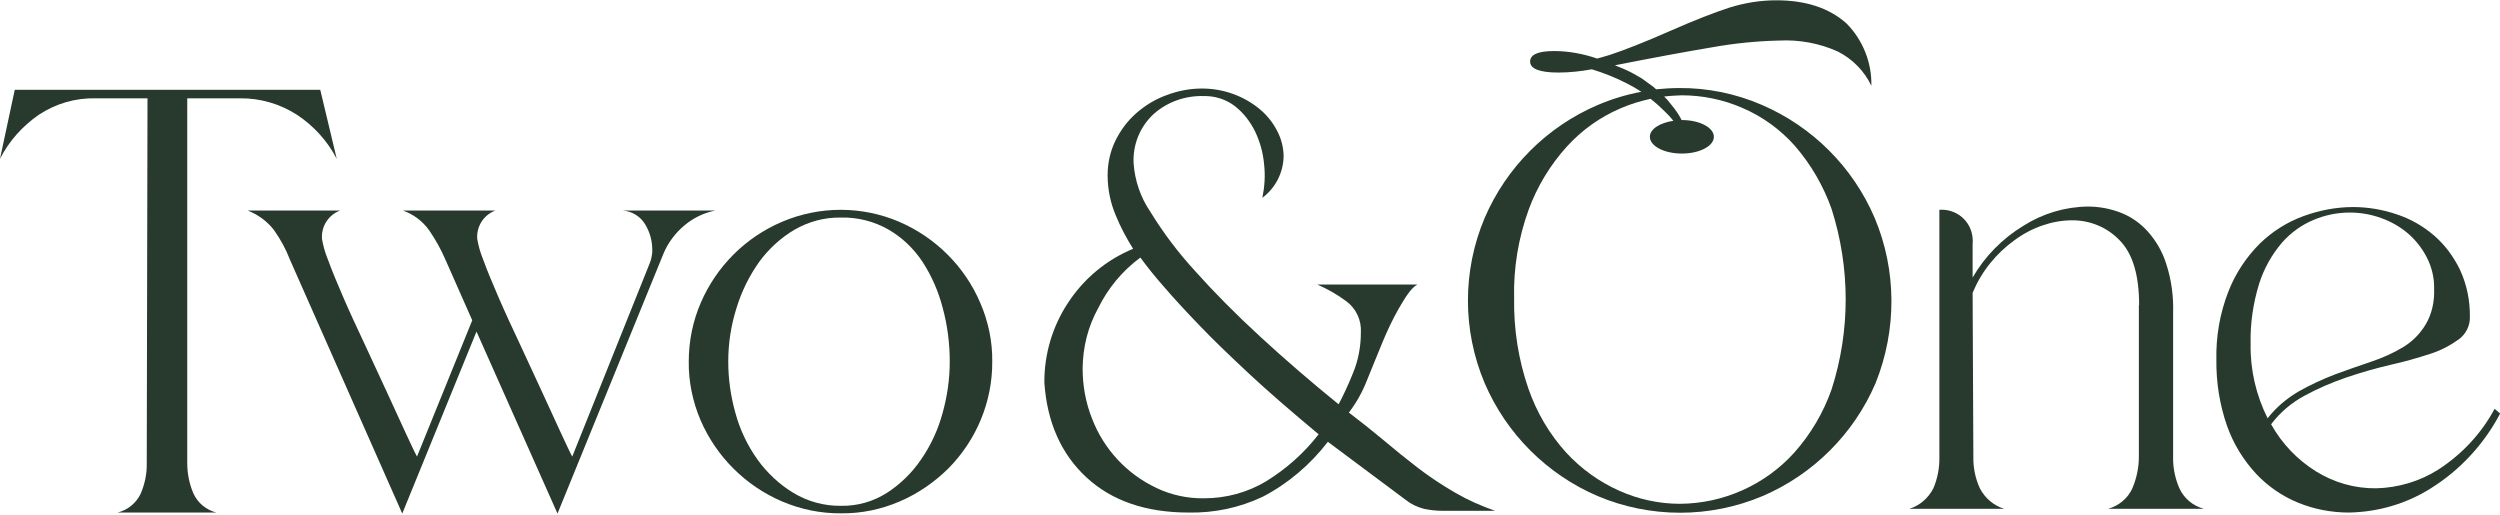
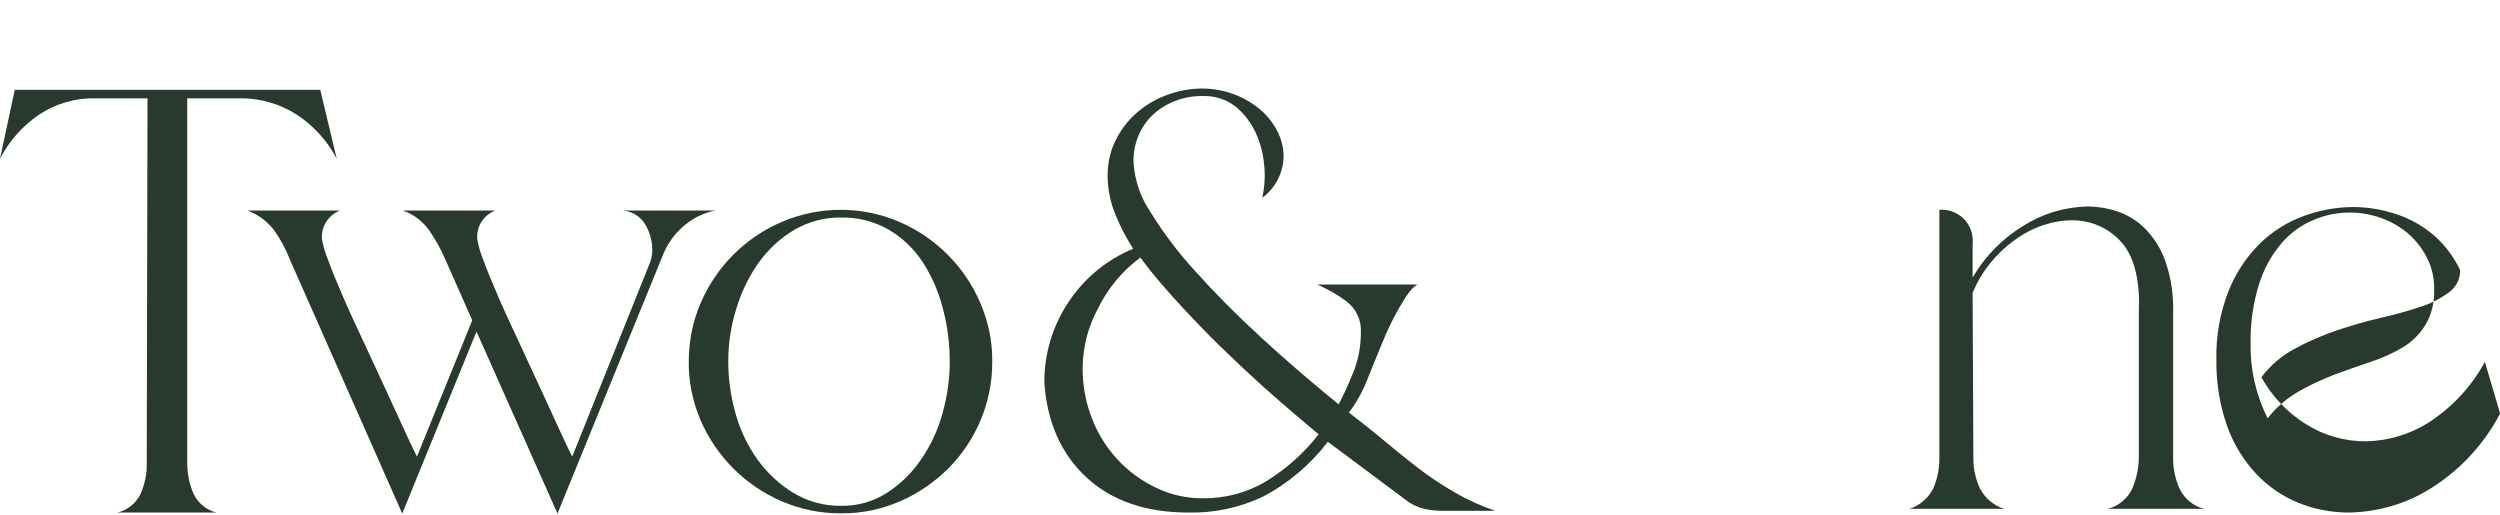
<svg xmlns="http://www.w3.org/2000/svg" version="1.1" id="Layer_1" x="0px" y="0px" viewBox="0 0 1000 206" style="enable-background:new 0 0 1000 206;" xml:space="preserve">
  <style type="text/css"> .st0{fill:#273A2D;} </style>
  <g id="Group_43" transform="translate(-78.853 -185.582)">
    <path id="Path_55" class="st0" d="M554.3,390.6c-17.1,0-30.7-4.7-40.8-14c-10.1-9.3-15.8-22-16.9-37.9c-0.1-11.3,3.2-22.5,9.4-31.9 c6.3-9.7,15.4-17.3,26.1-21.7c-2.7-4.3-5.1-8.8-7-13.5c-2.1-5-3.2-10.4-3.2-15.9c0-4.8,1-9.5,3.1-13.8c2-4.1,4.8-7.9,8.2-10.9 c3.6-3.2,7.7-5.7,12.1-7.3c4.7-1.8,9.8-2.8,14.9-2.7c8.2,0.1,16.2,3,22.5,8.2c2.9,2.4,5.3,5.4,7,8.7c1.7,3.2,2.6,6.8,2.6,10.4 c-0.2,6.5-3.3,12.5-8.5,16.4c0.9-4.4,1.2-8.9,0.7-13.3c-0.4-4.6-1.6-9-3.6-13.2c-1.9-3.9-4.6-7.4-8-10.1c-3.6-2.8-8.1-4.2-12.6-4.1 c-7.3-0.2-14.5,2.3-20,7.2c-5.5,5.1-8.4,12.3-8,19.8c0.5,6.9,2.8,13.6,6.7,19.3c5.2,8.5,11.2,16.4,17.9,23.7 c7.5,8.4,16.2,17.2,26.1,26.3c9.9,9.1,20.3,18.1,31.3,27c1.8-3.4,3.8-7.6,5.8-12.6c2.1-5.1,3.1-10.6,3.1-16.1 c0.3-4.9-1.9-9.6-5.8-12.5c-3.6-2.7-7.5-4.9-11.6-6.7h40c-2.7,1.4-5.2,5.8-7.5,9.7c-2.5,4.4-4.6,8.9-6.5,13.5 c-2.1,5-4.1,10.1-6.2,15.2c-1.8,4.6-4.2,8.9-7.2,12.8c4.5,3.4,9.1,7.1,13.7,10.9c4.6,3.9,9.2,7.6,14,11.3c4.7,3.6,9.7,6.9,14.9,9.9 c5,2.9,10.4,5.3,15.9,7.2h-21.2c-2.5,0-4.9-0.3-7.3-0.8c-2.7-0.7-5.2-1.9-7.3-3.6L610,362.3c-7,9.1-15.9,16.7-26.1,22 C574.6,388.7,564.5,390.8,554.3,390.6 M511.9,332.9c0,6.9,1.2,13.7,3.8,20.2c4.7,12.2,13.9,22.1,25.8,27.7c5.9,2.8,12.4,4.2,19,4.1 c8.7,0,17.3-2.3,24.8-6.8c8.1-5,15.2-11.3,21-18.8c-10.9-9.1-20.3-17.2-28-24.4c-7.7-7.2-14.4-13.6-19.8-19.3 c-5.5-5.7-10.1-10.7-13.8-15c-3.8-4.3-7-8.3-9.7-12c-7.2,5.3-13,12.3-16.9,20.3C514,316.3,512,324.5,511.9,332.9" />
    <path id="Path_56" class="st0" d="M934.5,307.6c0-12.1-2.6-20.7-7.9-26c-4.9-5.1-11.7-7.9-18.8-7.9c-4,0-8,0.7-11.8,2 c-4.1,1.4-7.9,3.4-11.4,6c-3.6,2.6-6.9,5.7-9.7,9.2c-2.9,3.6-5.2,7.5-7,11.8l0.3,65.6c-0.1,4.4,0.8,8.7,2.6,12.6 c2,3.9,5.5,6.9,9.7,8.2h-37.9c4.2-1.3,7.6-4.3,9.6-8.2c1.7-4,2.5-8.3,2.4-12.6v-98.8c6.8-0.5,12.8,4.5,13.3,11.4 c0.1,0.7,0.1,1.3,0,2v13.7c4.9-8.5,11.9-15.6,20.3-20.7c7.7-4.9,16.7-7.6,25.8-7.7c4.4,0,8.8,0.8,13,2.4c4.2,1.6,7.9,4.2,10.9,7.5 c3.4,3.8,6,8.3,7.5,13.2c2,6.2,2.9,12.8,2.7,19.3v57.7c-0.1,4.4,0.8,8.8,2.6,12.8c1.9,4,5.5,6.9,9.7,8h-38.3 c4.3-1.2,7.9-4.2,9.7-8.2c1.7-4,2.6-8.3,2.6-12.6V307.6z" />
-     <path id="Path_57" class="st0" d="M1078.9,351c-6.4,12.2-16,22.6-27.7,29.9c-9.8,6.2-21.2,9.5-32.8,9.7c-6.9,0-13.8-1.3-20.2-3.9 c-6.4-2.6-12.2-6.6-16.9-11.6c-5.1-5.5-9.1-12-11.6-19.1c-3-8.5-4.4-17.5-4.3-26.5c-0.2-9.3,1.4-18.6,4.8-27.3 c2.8-7.2,7.1-13.7,12.5-19.1c5-4.9,11-8.7,17.6-11.1c6.3-2.3,13.1-3.6,19.8-3.6c5.9,0,11.8,1,17.4,2.9c5.5,1.8,10.6,4.7,15,8.5 c4.4,3.8,7.9,8.6,10.4,13.8c2.7,5.9,4,12.3,3.9,18.8c0.1,3.5-1.6,6.8-4.4,8.9c-3.5,2.5-7.3,4.5-11.4,5.8 c-5.2,1.7-10.5,3.2-15.9,4.4c-6,1.4-11.9,3.1-17.8,5.1c-5.8,2-11.4,4.4-16.7,7.3c-5.2,2.8-9.8,6.7-13.3,11.4 c4.3,7.7,10.5,14.2,17.9,18.8c7.2,4.5,15.6,6.9,24.1,6.8c8.8-0.2,17.5-2.8,24.9-7.5c9.4-6.1,17.2-14.4,22.5-24.3L1078.9,351z M1052.5,301.1c0.1-4.3-0.9-8.6-2.9-12.5c-1.9-3.7-4.4-6.9-7.5-9.6c-3.2-2.7-6.8-4.8-10.8-6.2c-4.1-1.5-8.3-2.2-12.6-2.2 c-4.9,0-9.8,1-14.3,2.9c-4.9,2-9.3,5.2-12.8,9.2c-4.1,4.8-7.2,10.4-9.1,16.4c-2.4,7.8-3.6,15.9-3.4,24.1 c-0.2,10.3,2.2,20.5,6.8,29.7c3.4-4.4,7.7-8,12.5-10.8c4.6-2.6,9.4-4.8,14.3-6.7c4.9-1.8,9.7-3.5,14.5-5.1 c4.5-1.5,8.8-3.4,12.8-5.8c3.7-2.2,6.8-5.3,9.1-9.1C1051.6,311.2,1052.7,306.2,1052.5,301.1" />
-     <path id="Path_58" class="st0" d="M828.7,272.7c-8.7-20.3-24.9-36.5-45.2-45.2c-10.4-4.5-21.7-6.8-33-6.7c-3.1,0-6.1,0.2-9.2,0.5 c-0.3-0.3-0.7-0.6-1-0.9l-4.1-3c-1.4-1-2.9-1.7-4.4-2.6c-2.3-1.2-4.6-2.2-7-3.1c15.2-3,28.1-5.4,38.9-7.2 c8.9-1.6,17.9-2.5,26.9-2.7c8-0.4,16.1,1.1,23.4,4.4c5.9,3,10.6,7.8,13.4,13.7c0.2-9.3-3.4-18.3-9.9-24.9 c-6.9-6.2-16.3-9.3-28.1-9.3c-6.3,0-12.6,1-18.7,2.9c-5.9,1.9-13.9,5-23.9,9.4c-10,4.4-18.1,7.6-24.2,9.6c-0.9,0.3-1.9,0.5-2.7,0.8 c-0.8,0.2-1.6,0.4-2.2,0.6c-5.5-1.9-11.4-3-17.2-3c-6.4,0-9.6,1.4-9.6,4.2c0,2.9,3.8,4.4,11.3,4.4c4.5,0,9-0.5,13.4-1.3 c4.9,1.5,9.7,3.4,14.3,5.8c1.9,1,3.7,2,5.5,3.2c-6,1.1-11.9,2.9-17.5,5.3c-20.3,8.7-36.5,24.9-45.2,45.2c-8.9,21.1-8.9,44.9,0,66 c8.7,20.3,24.9,36.5,45.2,45.2c21.1,8.9,44.9,8.9,66,0c20.3-8.7,36.5-24.9,45.2-45.2C837.6,317.6,837.6,293.8,828.7,272.7 M811.5,341.3c-3.3,9.4-8.4,18-15,25.4c-11.7,12.9-28.3,20.3-45.7,20.4c-8.3,0-16.6-1.8-24.2-5.2c-8.1-3.6-15.3-8.8-21.3-15.3 c-6.7-7.4-11.8-16.1-15.1-25.6c-4-11.6-5.9-23.8-5.7-36.1c-0.3-12.1,1.7-24.1,5.8-35.4c3.4-9.3,8.6-17.9,15.3-25.3 c6-6.6,13.3-11.8,21.5-15.3c3.9-1.7,7.9-2.9,12-3.8c1.9,1.5,3.8,3.2,5.5,4.9c1.3,1.2,2.5,2.5,3.6,3.9c-5.4,0.8-9.4,3.3-9.4,6.4 c0,3.7,5.7,6.7,12.8,6.7c7.1,0,12.8-3,12.8-6.7c0-3.7-5.7-6.7-12.8-6.7h-0.1c-1.1-2.2-2.5-4.2-4.1-6.1l-1.6-2l-1.3-1.3 c2.3-0.3,4.7-0.4,7-0.5c8.3,0,16.6,1.7,24.2,5c8,3.4,15.2,8.6,21,15.1c6.5,7.5,11.5,16.1,14.8,25.4 C819,292.8,819,317.9,811.5,341.3" />
+     <path id="Path_57" class="st0" d="M1078.9,351c-6.4,12.2-16,22.6-27.7,29.9c-9.8,6.2-21.2,9.5-32.8,9.7c-6.9,0-13.8-1.3-20.2-3.9 c-6.4-2.6-12.2-6.6-16.9-11.6c-5.1-5.5-9.1-12-11.6-19.1c-3-8.5-4.4-17.5-4.3-26.5c-0.2-9.3,1.4-18.6,4.8-27.3 c2.8-7.2,7.1-13.7,12.5-19.1c5-4.9,11-8.7,17.6-11.1c6.3-2.3,13.1-3.6,19.8-3.6c5.9,0,11.8,1,17.4,2.9c5.5,1.8,10.6,4.7,15,8.5 c4.4,3.8,7.9,8.6,10.4,13.8c0.1,3.5-1.6,6.8-4.4,8.9c-3.5,2.5-7.3,4.5-11.4,5.8 c-5.2,1.7-10.5,3.2-15.9,4.4c-6,1.4-11.9,3.1-17.8,5.1c-5.8,2-11.4,4.4-16.7,7.3c-5.2,2.8-9.8,6.7-13.3,11.4 c4.3,7.7,10.5,14.2,17.9,18.8c7.2,4.5,15.6,6.9,24.1,6.8c8.8-0.2,17.5-2.8,24.9-7.5c9.4-6.1,17.2-14.4,22.5-24.3L1078.9,351z M1052.5,301.1c0.1-4.3-0.9-8.6-2.9-12.5c-1.9-3.7-4.4-6.9-7.5-9.6c-3.2-2.7-6.8-4.8-10.8-6.2c-4.1-1.5-8.3-2.2-12.6-2.2 c-4.9,0-9.8,1-14.3,2.9c-4.9,2-9.3,5.2-12.8,9.2c-4.1,4.8-7.2,10.4-9.1,16.4c-2.4,7.8-3.6,15.9-3.4,24.1 c-0.2,10.3,2.2,20.5,6.8,29.7c3.4-4.4,7.7-8,12.5-10.8c4.6-2.6,9.4-4.8,14.3-6.7c4.9-1.8,9.7-3.5,14.5-5.1 c4.5-1.5,8.8-3.4,12.8-5.8c3.7-2.2,6.8-5.3,9.1-9.1C1051.6,311.2,1052.7,306.2,1052.5,301.1" />
    <g id="Group_27" transform="translate(78.853 198.407)">
      <path id="Path_59" class="st0" d="M5.9,23.1h122.2l6.6,27.6c-3.7-7.1-9.2-13.2-15.9-17.6C112,28.7,104,26.4,96,26.5H74.9v146 c0,4.1,0.8,8.1,2.4,11.9c1.7,3.9,5.2,6.8,9.3,7.8H47c4.1-1,7.5-3.8,9.3-7.6c1.6-3.8,2.5-7.9,2.4-12.1l0.3-146H38.3 c-8.1-0.2-16,2.1-22.8,6.6C9,37.6,3.6,43.6,0,50.7L5.9,23.1z" />
      <path id="Path_60" class="st0" d="M116,91.1c-1.6-4.2-3.8-8.2-6.4-11.9c-2.7-3.5-6.4-6.2-10.5-7.8H136c-4.7,1.8-7.6,6.4-7.2,11.4 c0.5,2.9,1.3,5.6,2.4,8.3c1.6,4.4,3.7,9.4,6.2,15.2c2.5,5.8,5.4,12,8.5,18.6c3.1,6.7,6,13,8.8,19c2.8,6,5.2,11.3,7.4,16.1 c2.2,4.7,3.7,8,4.7,9.8l22.1-54.5l-10.7-24.2c-1.8-4.2-4-8.1-6.6-11.9c-2.6-3.6-6.2-6.3-10.4-7.8h36.9c-4.7,1.8-7.6,6.4-7.2,11.4 c0.5,2.9,1.3,5.6,2.4,8.3c1.6,4.4,3.7,9.4,6.2,15.2c2.5,5.8,5.4,12,8.5,18.6c3.1,6.7,6,13,8.8,19c2.8,6,5.2,11.3,7.4,16.1 c2.2,4.7,3.7,8,4.7,9.8l30.7-76.6c0.4-1,0.8-2,1-3.1c0.2-1,0.4-2.1,0.3-3.1c0-3.6-1-7.1-2.9-10.2c-1.9-3.1-5.2-5.1-8.8-5.4h36.9 c-4.6,0.9-8.9,3-12.4,6c-3.6,3-6.5,6.9-8.3,11.2L223,192.6l-32.4-72.8l-29.7,72.8L116,91.1z" />
      <path id="Path_61" class="st0" d="M275.5,131.8c0-8.1,1.6-16.1,4.8-23.5c6.3-14.6,17.9-26.2,32.5-32.4c15-6.4,32-6.4,46.9,0 c14.6,6.3,26.2,17.9,32.4,32.4c3.2,7.4,4.9,15.4,4.8,23.5c0.1,16-6.3,31.4-17.6,42.8c-5.6,5.5-12.1,10-19.3,13.1 c-7.4,3.2-15.4,4.9-23.5,4.8c-8.2,0.1-16.3-1.6-23.8-4.8c-14.6-6.3-26.2-17.9-32.5-32.5C277.1,147.9,275.4,139.9,275.5,131.8z M336.2,74.2c-6.4-0.1-12.7,1.6-18.3,4.8c-5.6,3.3-10.4,7.7-14.2,12.9c-4,5.6-7.1,11.9-9.1,18.5c-2.2,6.9-3.3,14.1-3.3,21.4 c0,7,1,14,2.9,20.7c1.8,6.6,4.8,12.9,8.8,18.5c3.8,5.3,8.7,9.9,14.3,13.3c5.8,3.5,12.4,5.3,19.2,5.2c6.5,0.1,12.8-1.7,18.3-5.2 c5.4-3.5,10-8,13.6-13.3c3.9-5.6,6.8-11.9,8.6-18.5c1.9-6.7,2.9-13.7,2.9-20.7c0-7.2-0.9-14.4-2.8-21.4 c-1.7-6.6-4.4-12.8-8.1-18.5c-3.5-5.3-8.1-9.7-13.6-12.9C349.6,75.7,343,74,336.2,74.2L336.2,74.2z" />
    </g>
  </g>
</svg>